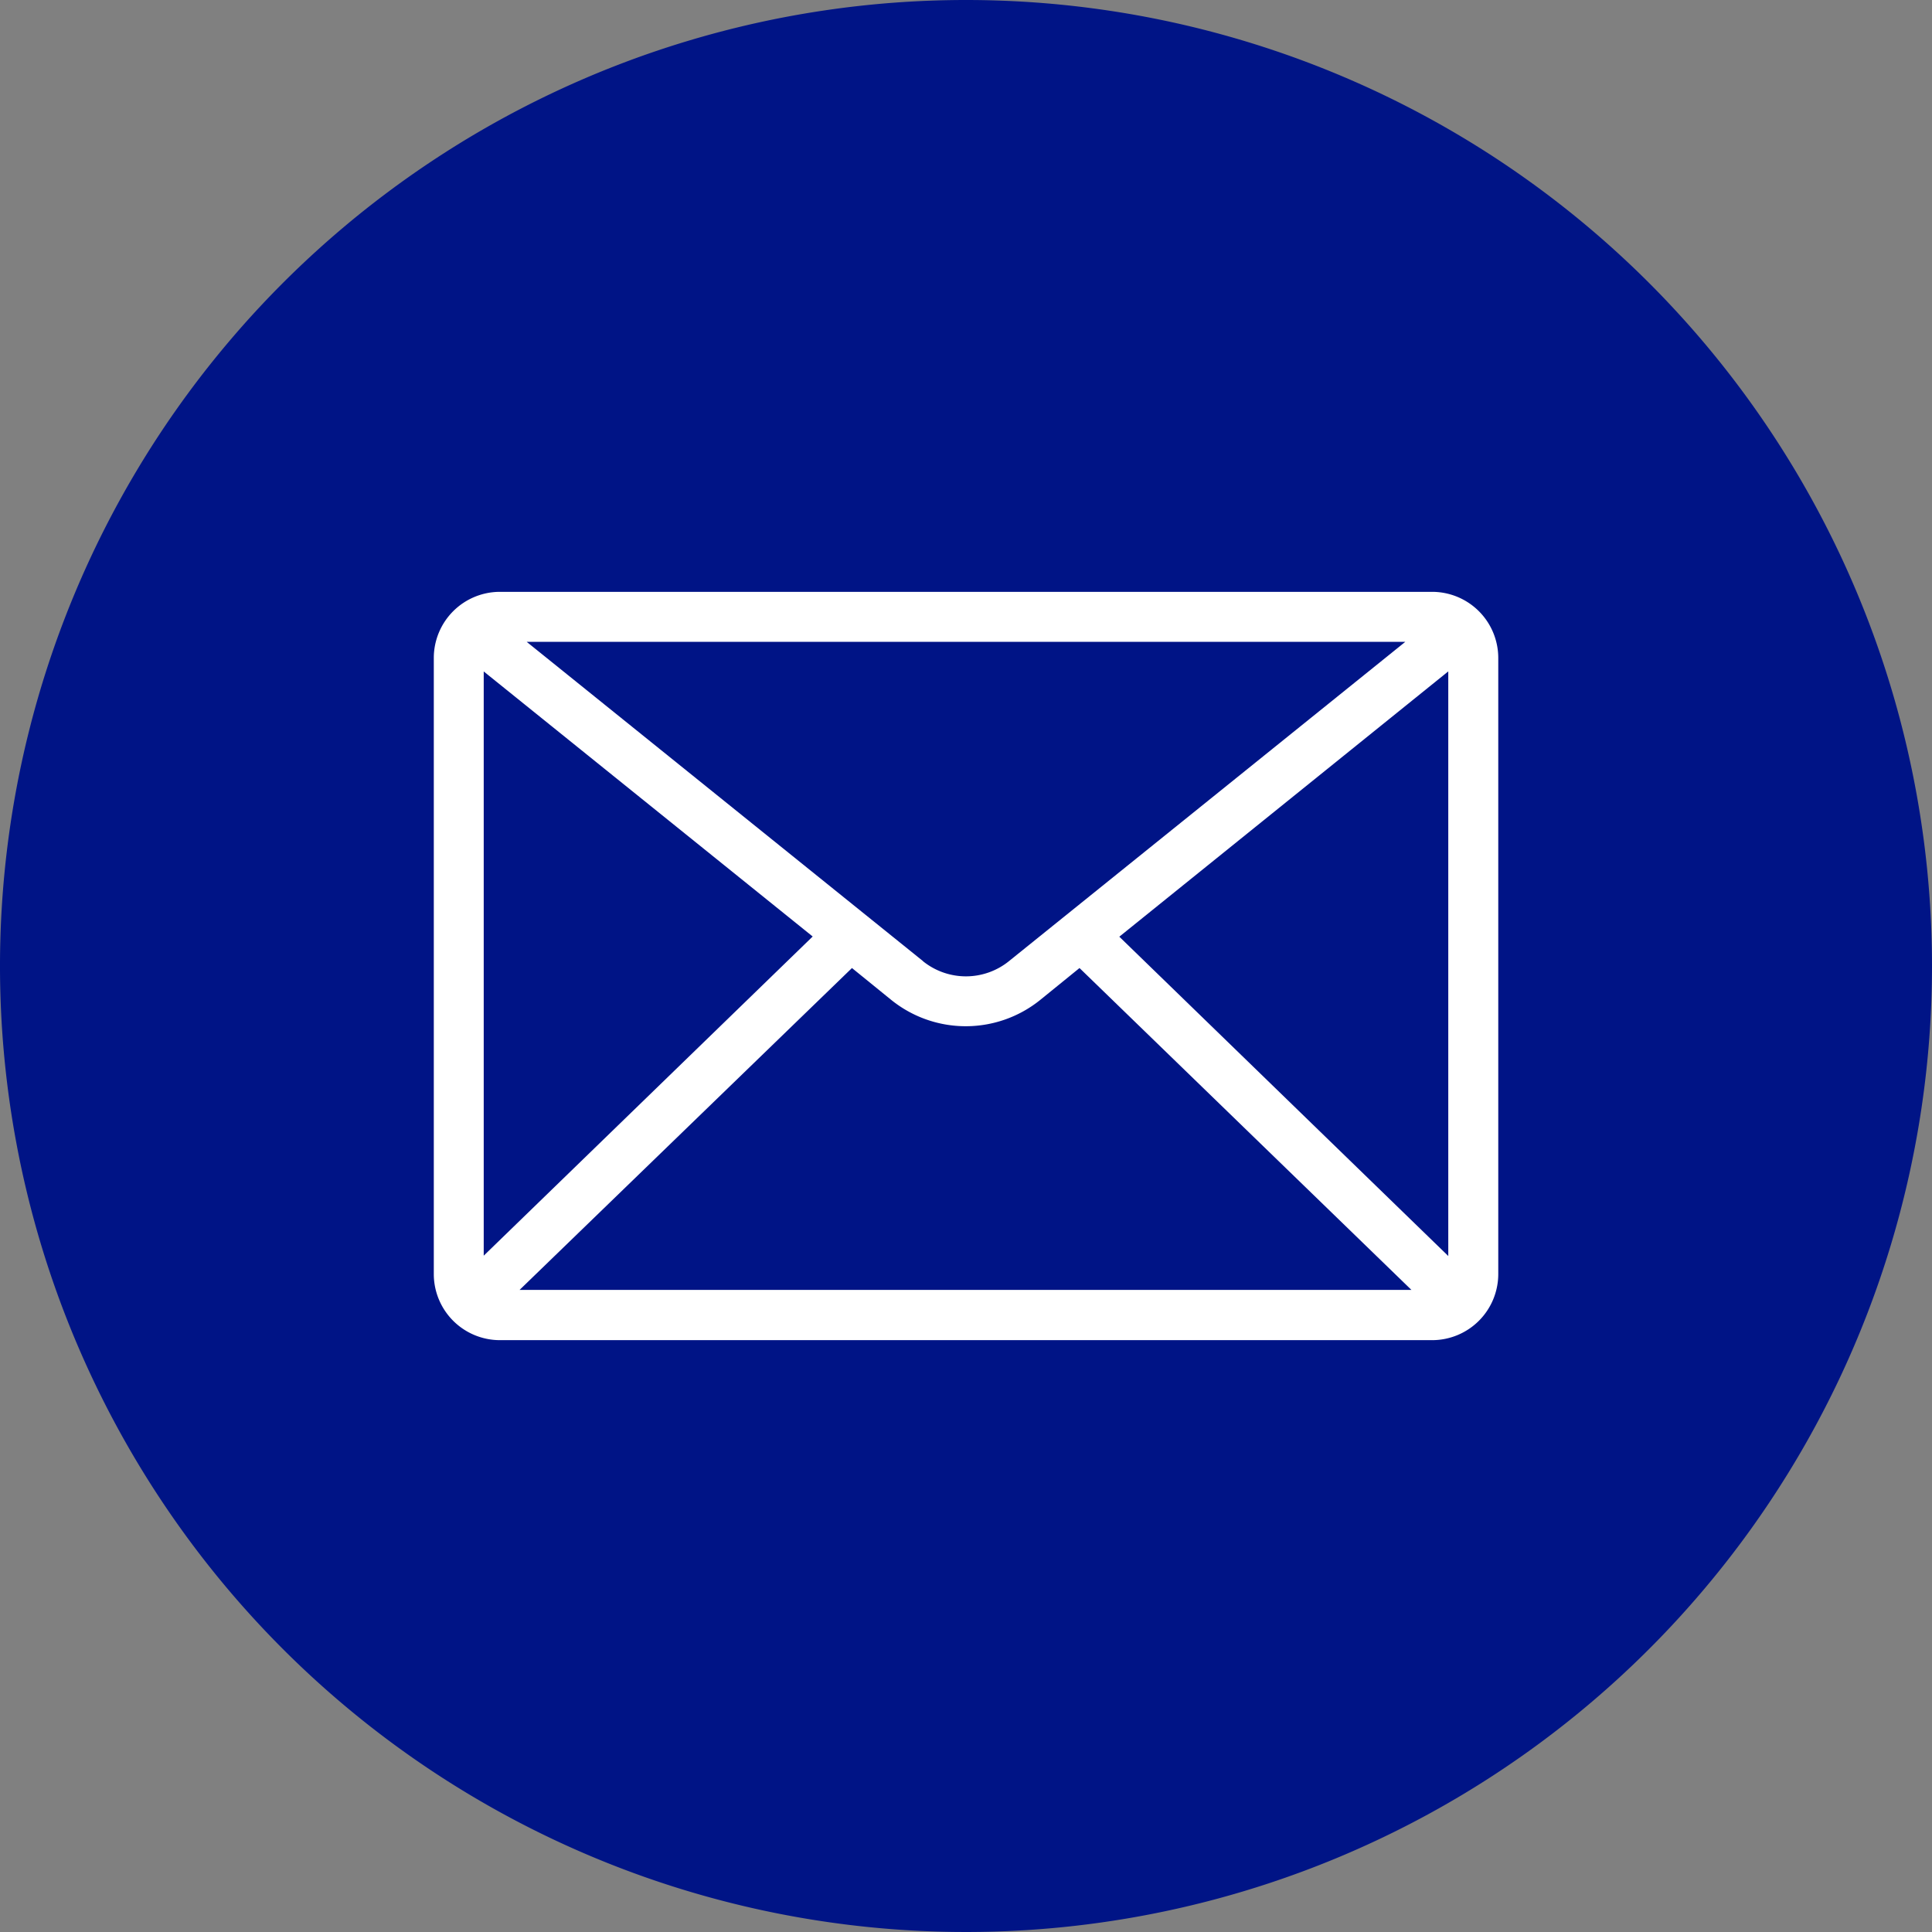
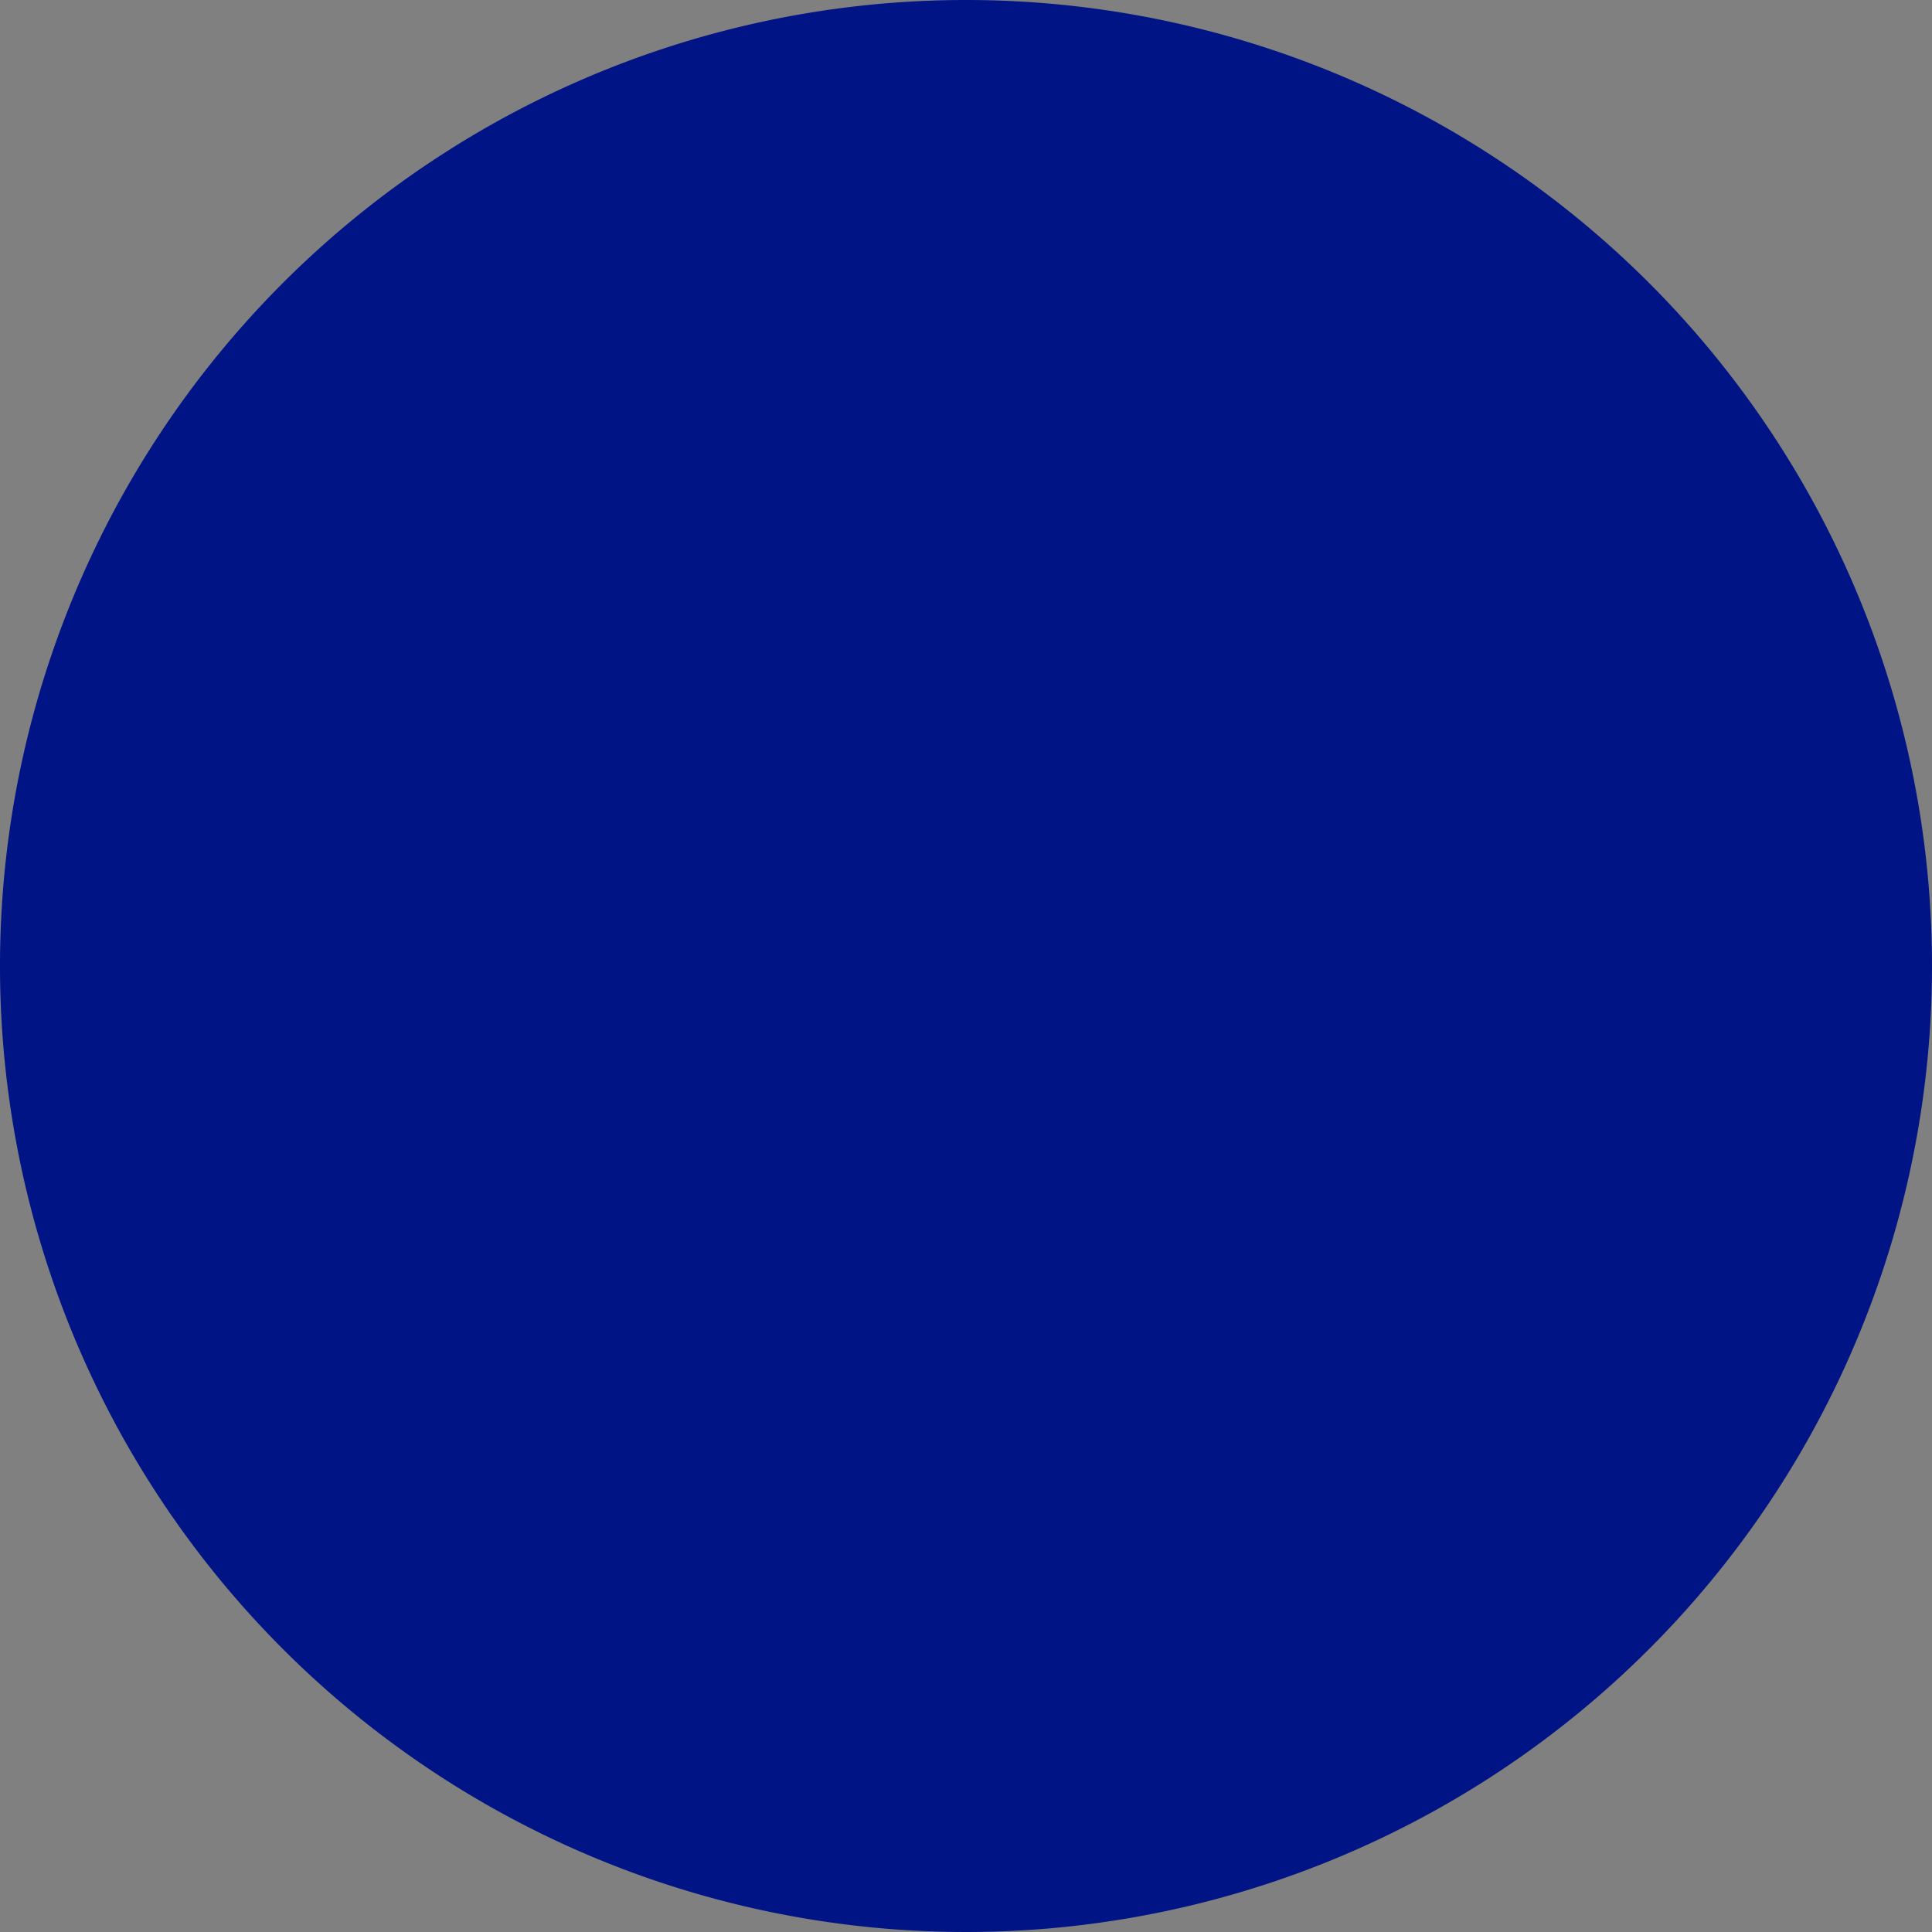
<svg xmlns="http://www.w3.org/2000/svg" id="icon-service" width="29.412" height="29.412" viewBox="0 0 29.412 29.412">
  <rect x="0" y="0" width="29.412" height="29.412" fill="#808080" stroke="none" />
  <path id="Pfad_272" data-name="Pfad 272" d="M14.706,0A14.706,14.706,0,1,0,29.412,14.706,14.706,14.706,0,0,0,14.706,0" fill="#001486" />
-   <path id="Pfad_273" data-name="Pfad 273" d="M172.793,215.024H158.6a1.007,1.007,0,0,0-1.006,1.006v9.38a1.007,1.007,0,0,0,1.006,1.006h14.193a1.007,1.007,0,0,0,1.006-1.006v-9.38a1.007,1.007,0,0,0-1.006-1.006m.245,1.211v8.9l-5.008-4.861Zm-9.078,4.516.6.487a1.806,1.806,0,0,0,2.264,0l.6-.487,5.053,4.9H158.9Zm1.082-.105-6.034-4.861h13.376l-6.035,4.862a1.043,1.043,0,0,1-1.308,0m-1.679-.376-5.008,4.859v-8.894Z" transform="translate(-150.99 -206.014)" fill="#fff" />
</svg>